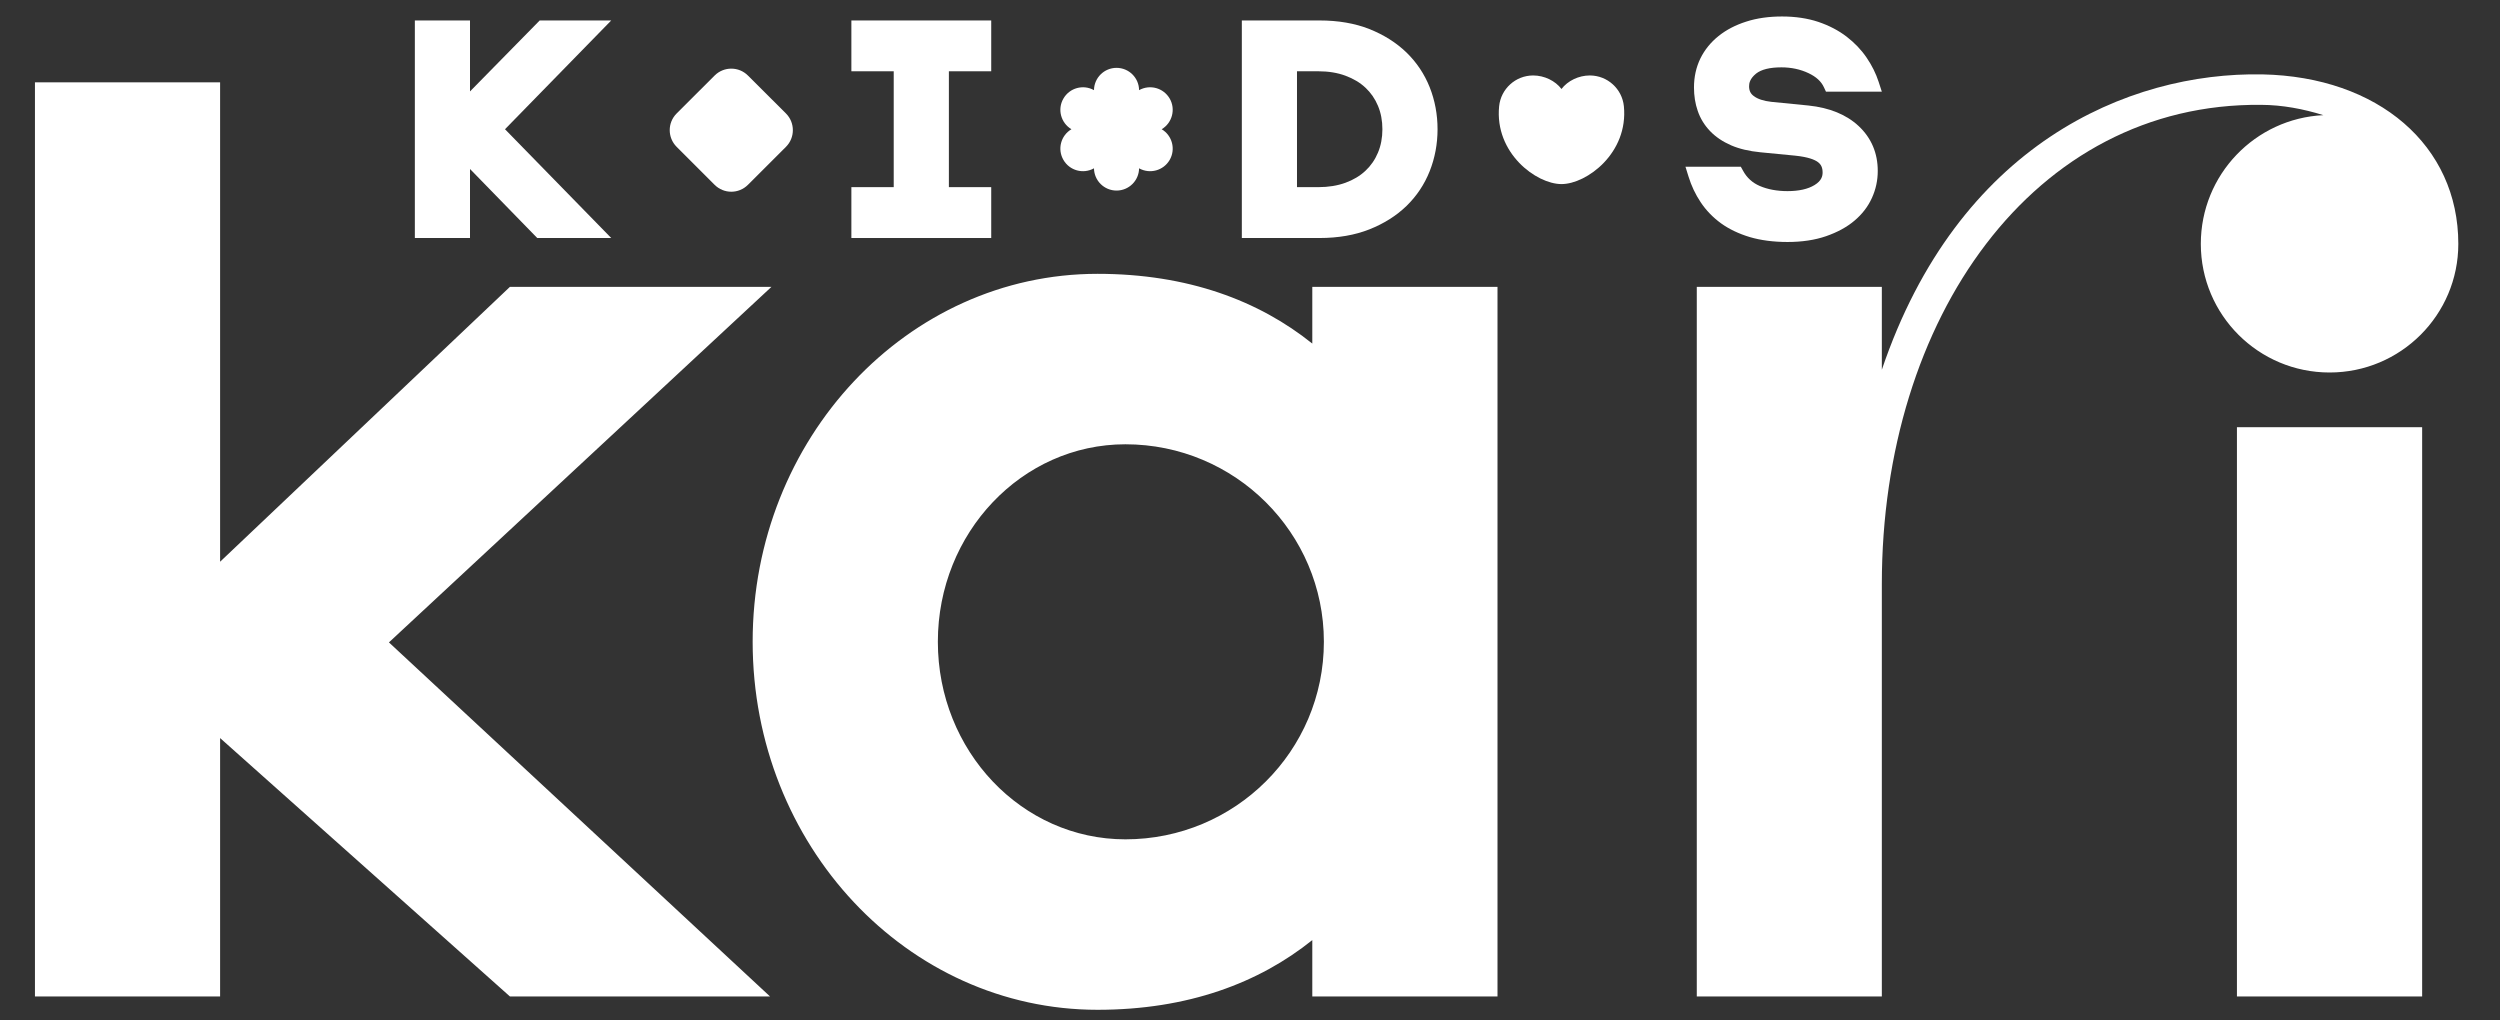
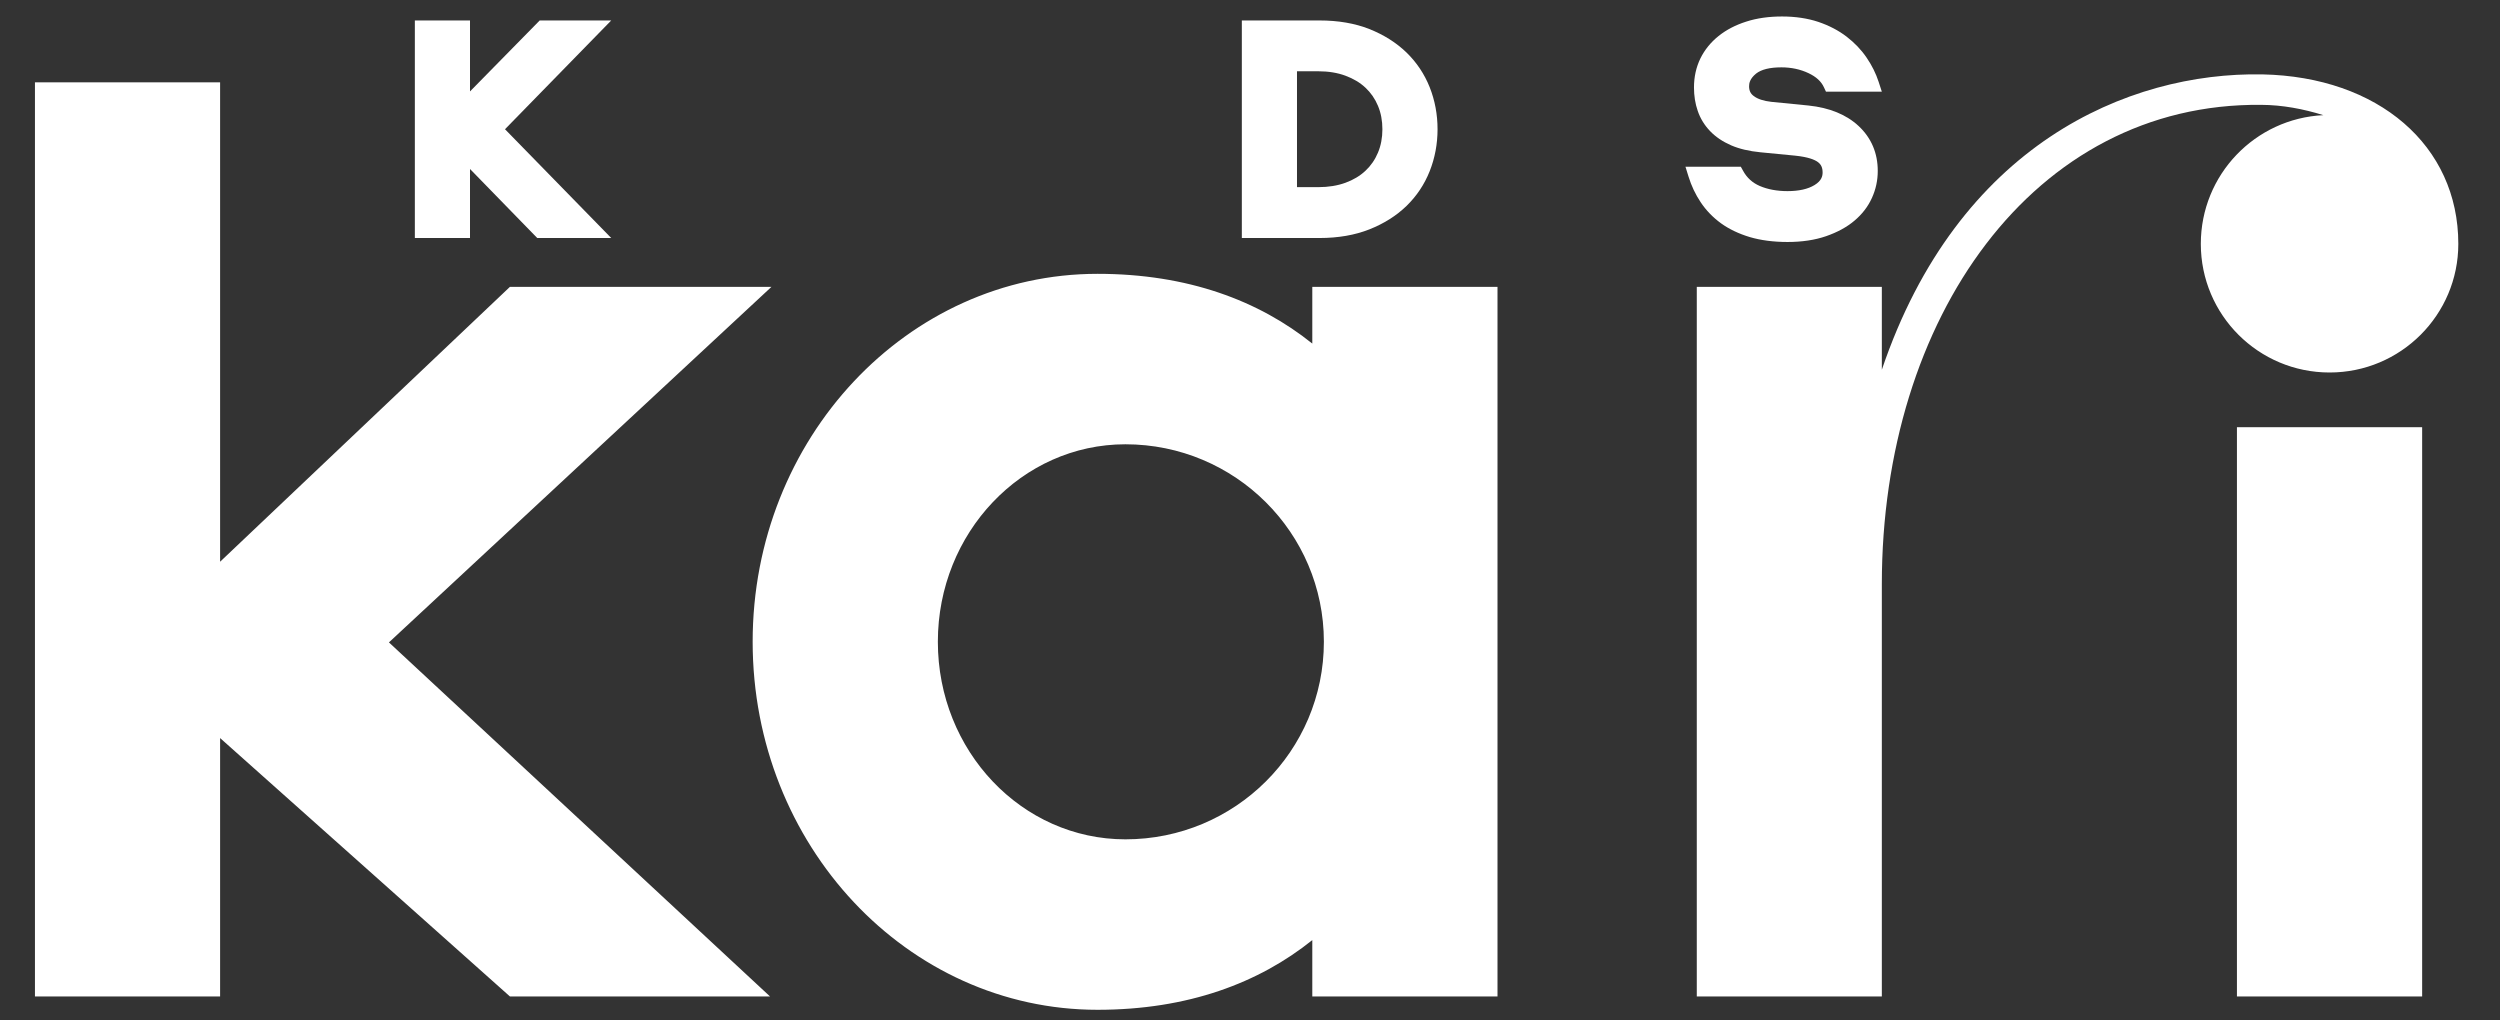
<svg xmlns="http://www.w3.org/2000/svg" width="49" height="20" viewBox="0 0 49 20" fill="none">
  <rect x="0" y="0" width="49" height="20" fill="#333333" stroke="none" />
  <path d="M15.121 5.622H9.995L4.314 11.01V1.614H0.685V19.531H4.314V14.466L9.995 19.531H15.093L7.623 12.591L15.121 5.622ZM43.136 4.78C43.136 6.173 44.266 7.301 45.66 7.301C47.053 7.301 48.183 6.173 48.183 4.78C48.183 2.85 46.613 1.504 44.342 1.458C41.703 1.409 38.374 2.841 36.884 7.247V5.622H33.257V19.531H36.884V11.446C36.884 6.238 39.856 2.01 44.319 2.055C44.737 2.057 45.145 2.135 45.538 2.257C44.201 2.322 43.136 3.424 43.136 4.78ZM43.844 19.531H47.474V8.373H43.844V19.531ZM22.058 16.451C20.028 16.451 18.382 14.72 18.382 12.578C18.382 10.444 20.028 8.708 22.058 8.708C24.208 8.708 25.948 10.444 25.948 12.578C25.948 14.72 24.208 16.451 22.058 16.451ZM25.721 6.734C24.674 5.894 23.283 5.367 21.512 5.367C17.78 5.367 14.752 8.596 14.752 12.578C14.752 16.564 17.78 19.792 21.512 19.792C23.283 19.792 24.674 19.266 25.721 18.426V19.531H29.351V5.622H25.721V6.734Z" fill="white" />
  <path d="M10.578 0.401L9.212 1.792V0.401H8.131V4.665H9.212V3.312L10.53 4.665H11.98L9.898 2.533L11.98 0.401H10.578Z" fill="white" />
-   <path d="M16.687 1.397H17.517V3.668H16.687V4.665H19.428V3.668H18.598V1.397H19.428V0.401H16.687V1.397Z" fill="white" />
  <path d="M36.431 2.472C36.191 2.247 35.859 2.111 35.445 2.068L34.717 1.996C34.566 1.979 34.45 1.941 34.373 1.882C34.31 1.835 34.282 1.776 34.282 1.69C34.282 1.632 34.297 1.542 34.42 1.442C34.523 1.361 34.689 1.32 34.916 1.32C35.108 1.32 35.287 1.358 35.447 1.434C35.597 1.505 35.696 1.595 35.749 1.711L35.789 1.797H36.884L36.821 1.603C36.769 1.443 36.691 1.285 36.587 1.132C36.483 0.978 36.35 0.839 36.193 0.718C36.035 0.597 35.849 0.5 35.639 0.429C35.429 0.359 35.19 0.323 34.928 0.323C34.671 0.323 34.435 0.356 34.228 0.423C34.019 0.489 33.836 0.584 33.685 0.705C33.531 0.828 33.41 0.977 33.327 1.147C33.244 1.318 33.202 1.509 33.202 1.714C33.202 1.877 33.226 2.032 33.276 2.175C33.326 2.322 33.408 2.455 33.518 2.57C33.627 2.684 33.766 2.777 33.931 2.849C34.091 2.918 34.285 2.964 34.507 2.985L35.188 3.051C35.447 3.078 35.569 3.132 35.627 3.174C35.693 3.221 35.723 3.285 35.723 3.381C35.723 3.445 35.707 3.541 35.565 3.627C35.436 3.706 35.258 3.746 35.036 3.746C34.83 3.746 34.647 3.712 34.491 3.645C34.346 3.582 34.238 3.484 34.163 3.345L34.12 3.268H33.035L33.095 3.461C33.15 3.641 33.231 3.811 33.334 3.965C33.439 4.123 33.573 4.261 33.732 4.377C33.89 4.491 34.081 4.582 34.297 4.647C34.511 4.71 34.76 4.743 35.036 4.743C35.318 4.743 35.571 4.705 35.789 4.63C36.009 4.554 36.196 4.453 36.344 4.328C36.496 4.201 36.612 4.051 36.689 3.881C36.766 3.713 36.804 3.535 36.804 3.351C36.804 2.999 36.678 2.704 36.431 2.472H36.431Z" fill="white" />
  <path d="M27.095 2.533C27.095 2.7 27.066 2.854 27.008 2.992C26.951 3.129 26.868 3.249 26.763 3.347C26.657 3.447 26.525 3.526 26.371 3.582C26.215 3.639 26.036 3.668 25.84 3.668H25.421V1.397H25.84C26.036 1.397 26.215 1.426 26.371 1.484C26.525 1.541 26.657 1.619 26.763 1.719C26.868 1.817 26.951 1.937 27.008 2.074C27.066 2.212 27.095 2.366 27.095 2.533ZM27.566 1.028C27.367 0.836 27.123 0.682 26.839 0.569C26.555 0.457 26.227 0.401 25.864 0.401H24.34V4.665H25.864C26.228 4.665 26.556 4.608 26.839 4.496C27.123 4.384 27.367 4.23 27.566 4.038C27.765 3.845 27.919 3.615 28.022 3.355C28.124 3.098 28.176 2.821 28.176 2.533C28.176 2.244 28.124 1.967 28.022 1.71C27.919 1.451 27.765 1.221 27.566 1.028Z" fill="white" />
-   <path d="M13.262 2.878C13.082 2.698 13.081 2.405 13.262 2.224L14.006 1.481C14.187 1.3 14.48 1.3 14.66 1.481L15.405 2.224C15.585 2.405 15.585 2.698 15.405 2.878L14.66 3.622C14.48 3.803 14.187 3.803 14.006 3.622L13.262 2.878Z" fill="white" />
-   <path d="M22.769 2.533C22.976 2.409 23.047 2.141 22.926 1.932C22.804 1.722 22.538 1.649 22.326 1.767C22.323 1.525 22.127 1.33 21.884 1.33C21.642 1.33 21.445 1.525 21.442 1.767C21.231 1.649 20.964 1.722 20.843 1.932C20.721 2.141 20.792 2.409 21 2.533C20.792 2.656 20.721 2.924 20.843 3.134C20.964 3.344 21.231 3.417 21.442 3.299C21.445 3.54 21.642 3.735 21.884 3.735C22.127 3.735 22.323 3.54 22.326 3.299C22.538 3.417 22.804 3.344 22.926 3.134C23.047 2.924 22.976 2.656 22.769 2.533Z" fill="white" />
-   <path d="M30.605 3.608C30.111 3.608 29.291 2.999 29.383 2.082C29.417 1.744 29.703 1.479 30.05 1.479C30.268 1.479 30.483 1.583 30.605 1.744C30.728 1.583 30.943 1.479 31.16 1.479C31.508 1.479 31.794 1.744 31.828 2.082C31.919 2.999 31.099 3.608 30.605 3.608Z" fill="white" />
</svg>